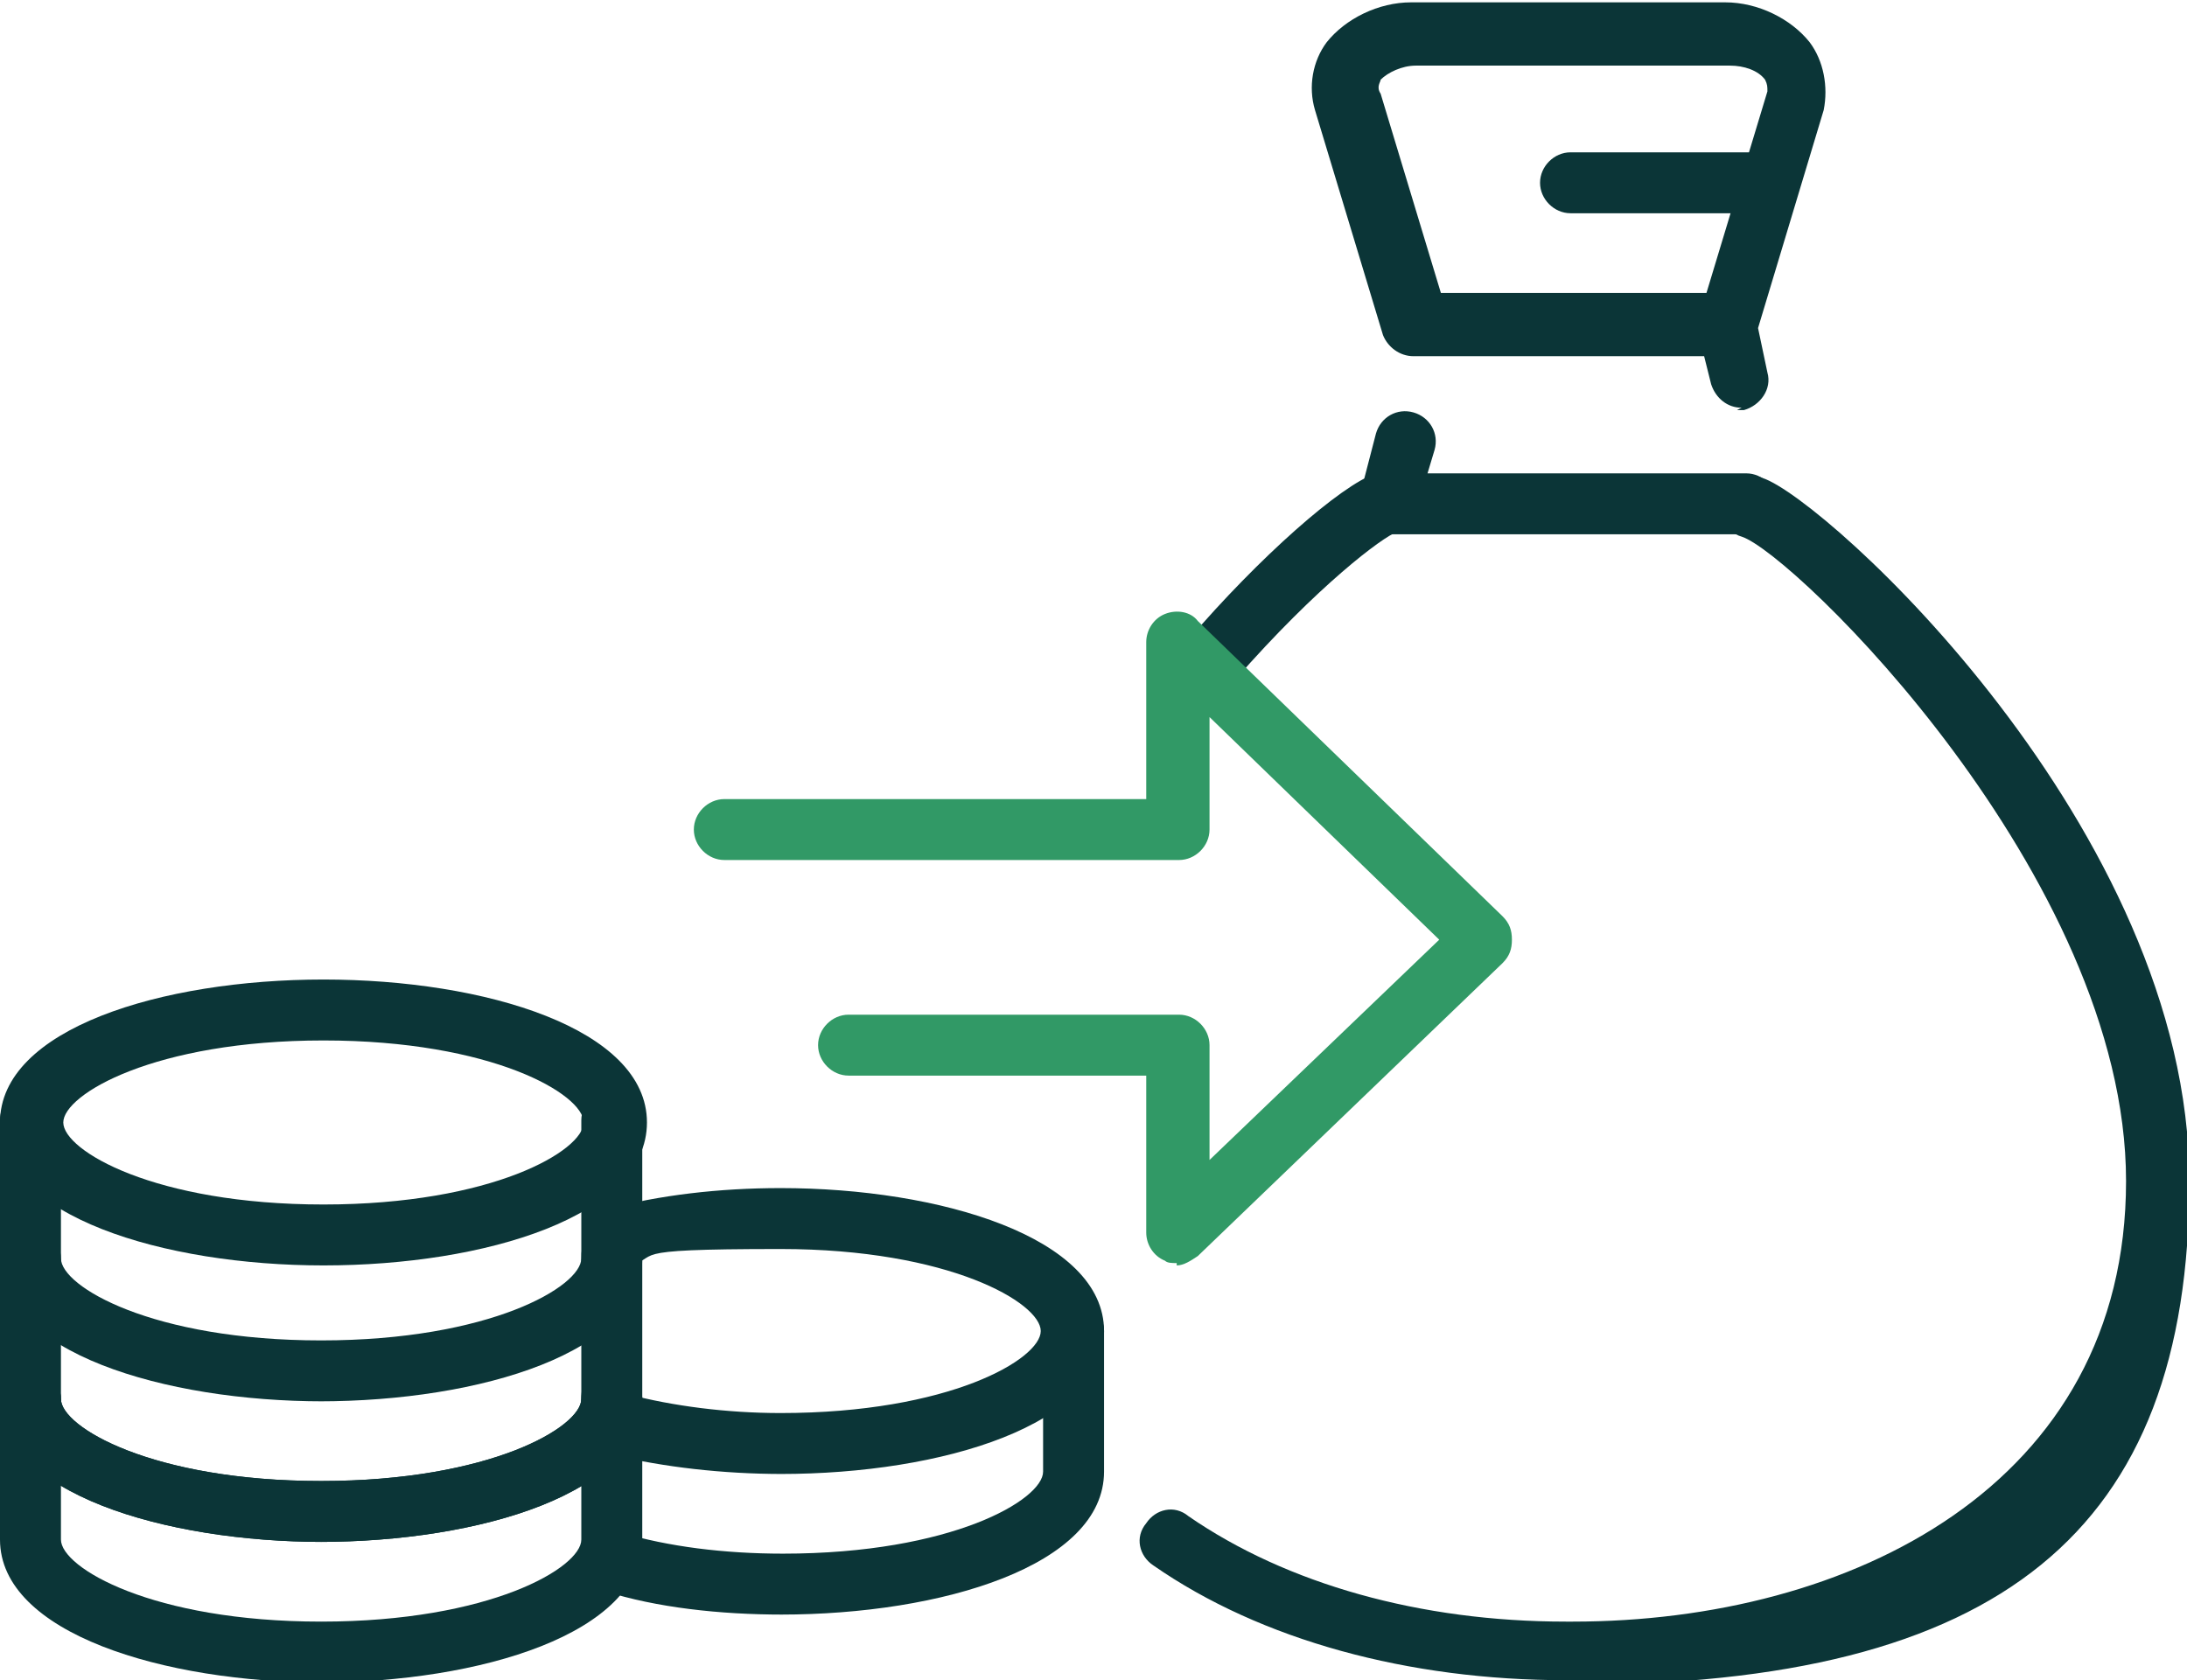
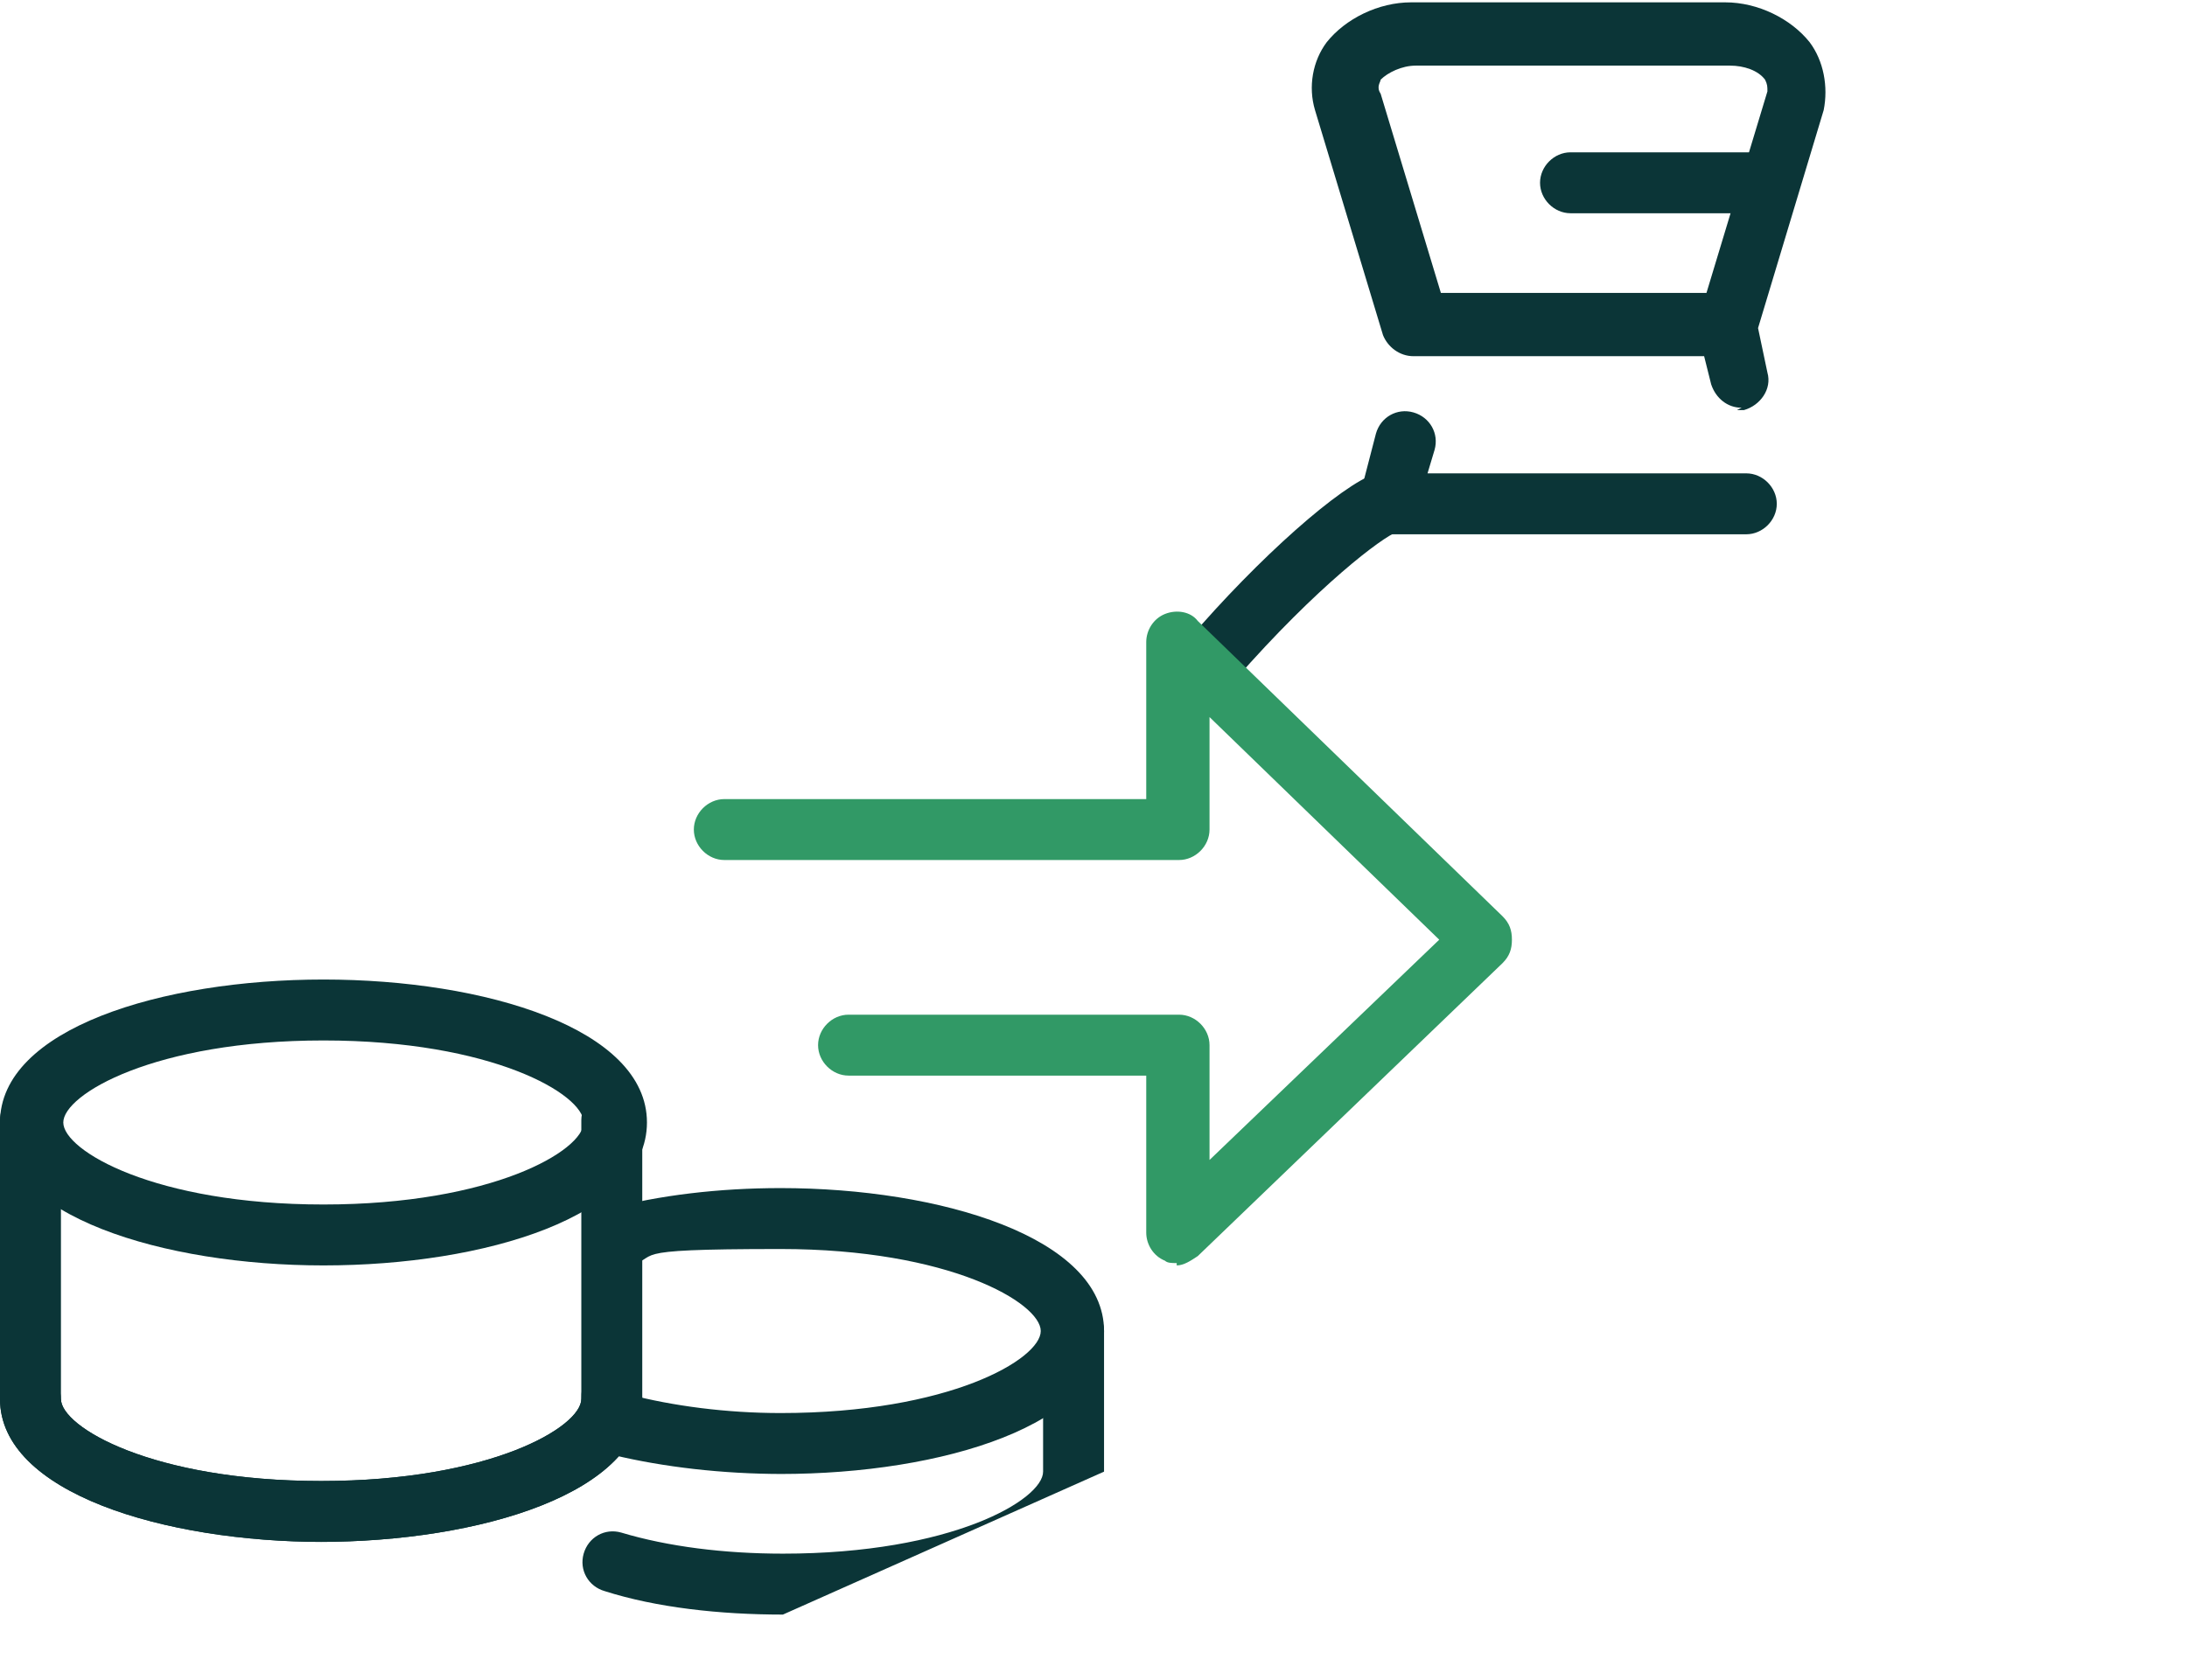
<svg xmlns="http://www.w3.org/2000/svg" id="Layer_1" data-name="Layer 1" version="1.1" viewBox="0 0 93.3 71.7">
  <defs>
    <style>
      .cls-1 {
        fill: #319966;
      }

      .cls-1, .cls-2 {
        stroke-width: 0px;
      }

      .cls-2 {
        fill: #0b3537;
      }
    </style>
  </defs>
  <g>
    <g>
      <g>
        <path class="cls-2" d="M13.8,65.8c-6.8,0-13.8-2.1-13.8-6.1s.6-1.3,1.3-1.3,1.3.6,1.3,1.3c0,1.2,3.9,3.5,11.1,3.5s11.1-2.3,11.1-3.5.6-1.3,1.3-1.3,1.3.6,1.3,1.3c0,4-6.9,6.1-13.8,6.1Z" />
-         <path class="cls-2" d="M13.8,71.8c-6.8,0-13.8-2.1-13.8-6.1v-6c0-.7.6-1.3,1.3-1.3s1.3.6,1.3,1.3v6c0,1.2,3.9,3.5,11.1,3.5s11.1-2.3,11.1-3.5v-6c0-.7.6-1.3,1.3-1.3s1.3.6,1.3,1.3v6c0,4-6.9,6.1-13.8,6.1Z" />
      </g>
      <g>
        <g>
-           <path class="cls-2" d="M13.8,59.8c-6.8,0-13.8-2.1-13.8-6.1s.6-1.3,1.3-1.3,1.3.6,1.3,1.3c0,1.2,3.9,3.5,11.1,3.5s11.1-2.3,11.1-3.5.6-1.3,1.3-1.3,1.3.6,1.3,1.3c0,4-6.9,6.1-13.8,6.1Z" />
          <path class="cls-2" d="M13.8,65.8c-6.8,0-13.8-2.1-13.8-6.1v-11.9c0-.7.6-1.3,1.3-1.3s1.3.6,1.3,1.3v11.9c0,1.2,3.9,3.5,11.1,3.5s11.1-2.3,11.1-3.5v-11.9c0-.7.6-1.3,1.3-1.3s1.3.6,1.3,1.3v11.9c0,4-6.9,6.1-13.8,6.1Z" />
        </g>
        <path class="cls-2" d="M13.8,54c-6.8,0-13.8-2.1-13.8-6.1s6.9-6.1,13.8-6.1,13.8,2.1,13.8,6.1-6.9,6.1-13.8,6.1ZM13.8,44.4c-7.2,0-11.1,2.3-11.1,3.5s3.9,3.5,11.1,3.5,11.1-2.3,11.1-3.5-3.9-3.5-11.1-3.5Z" />
      </g>
    </g>
    <g>
      <path class="cls-2" d="M33.4,62.9c-2.6,0-5.1-.3-7.2-.8-.7-.2-1.1-.9-1-1.6.2-.7.9-1.1,1.6-1,1.9.5,4.2.8,6.5.8,7.2,0,11.1-2.3,11.1-3.5s-3.9-3.5-11.1-3.5-4.8.3-6.7.8c-.7.2-1.4-.2-1.6-.9-.2-.7.2-1.4.9-1.6,2.2-.6,4.8-.9,7.4-.9,6.8,0,13.8,2.1,13.8,6.1s-6.9,6.1-13.8,6.1Z" />
-       <path class="cls-2" d="M33.4,68.9c-2.7,0-5.4-.3-7.6-1-.7-.2-1.1-.9-.9-1.6.2-.7.9-1.1,1.6-.9,2,.6,4.4.9,6.9.9,7.2,0,11.1-2.3,11.1-3.5v-6c0-.7.6-1.3,1.3-1.3s1.3.6,1.3,1.3v6c0,4-6.9,6.1-13.8,6.1Z" />
+       <path class="cls-2" d="M33.4,68.9c-2.7,0-5.4-.3-7.6-1-.7-.2-1.1-.9-.9-1.6.2-.7.9-1.1,1.6-.9,2,.6,4.4.9,6.9.9,7.2,0,11.1-2.3,11.1-3.5v-6c0-.7.6-1.3,1.3-1.3s1.3.6,1.3,1.3v6Z" />
    </g>
  </g>
  <g>
    <g>
      <path class="cls-2" d="M51.7,29.5c-.3,0-.6-.1-.9-.3-.6-.5-.6-1.3-.1-1.9,3-3.5,6.5-6.6,8-7.1.7-.2,1.4.1,1.7.8.2.7-.1,1.4-.8,1.7-.6.2-3.4,2.3-6.9,6.3-.3.3-.6.5-1,.5Z" />
-       <path class="cls-2" d="M67.1,71.7h-.3c-6.7,0-13-1.7-17.6-4.9-.6-.4-.8-1.2-.3-1.8.4-.6,1.2-.8,1.8-.3,4.2,2.9,9.9,4.5,16.1,4.5h.3c11.8,0,23.6-5.8,23.6-18.8s-14.2-26.8-16.4-27.5c-.7-.2-1.1-1-.8-1.7.2-.7,1-1.1,1.7-.8,2.7.9,18.2,15,18.2,30s-8.1,21.5-26.3,21.5Z" />
      <path class="cls-2" d="M74.7,22.8h-15.4c-.4,0-.8-.2-1.1-.5-.3-.3-.3-.8-.2-1.1l.7-2.7c.2-.7.9-1.1,1.6-.9.7.2,1.1.9.9,1.6l-.3,1h13.6c.7,0,1.3.6,1.3,1.3s-.6,1.3-1.3,1.3Z" />
      <path class="cls-2" d="M74.3,17.4c-.6,0-1.1-.4-1.3-1l-.3-1.2h-12.4c-.6,0-1.1-.4-1.3-.9l-2.9-9.6c-.3-1-.1-2.1.5-2.9.8-1,2.2-1.7,3.6-1.7h13.4c1.4,0,2.8.7,3.6,1.7.6.8.8,1.9.6,2.9l-2.8,9.3.4,1.9c.2.7-.3,1.4-1,1.6,0,0-.2,0-.3,0ZM61.3,12.5h11.5l2.6-8.6c0-.2,0-.3-.1-.5-.3-.4-.9-.6-1.5-.6h-13.4c-.6,0-1.2.3-1.5.6,0,.1-.2.3,0,.6l2.6,8.6Z" />
    </g>
    <path class="cls-2" d="M75,9.1h-8c-.7,0-1.3-.6-1.3-1.3s.6-1.3,1.3-1.3h8c.7,0,1.3.6,1.3,1.3s-.6,1.3-1.3,1.3Z" />
  </g>
  <path class="cls-1" d="M50.2,53.9c-.2,0-.4,0-.5-.1-.5-.2-.8-.7-.8-1.2v-6.7h-12.7c-.7,0-1.3-.6-1.3-1.3s.6-1.3,1.3-1.3h14.1c.7,0,1.3.6,1.3,1.3v4.9l9.8-9.4-9.8-9.5v4.8c0,.7-.6,1.3-1.3,1.3h-19.4c-.7,0-1.3-.6-1.3-1.3s.6-1.3,1.3-1.3h18v-6.7c0-.5.3-1,.8-1.2.5-.2,1.1-.1,1.4.3l13,12.6c.3.3.4.6.4,1,0,.4-.1.7-.4,1l-13,12.5c-.3.2-.6.4-.9.4Z" />
</svg>